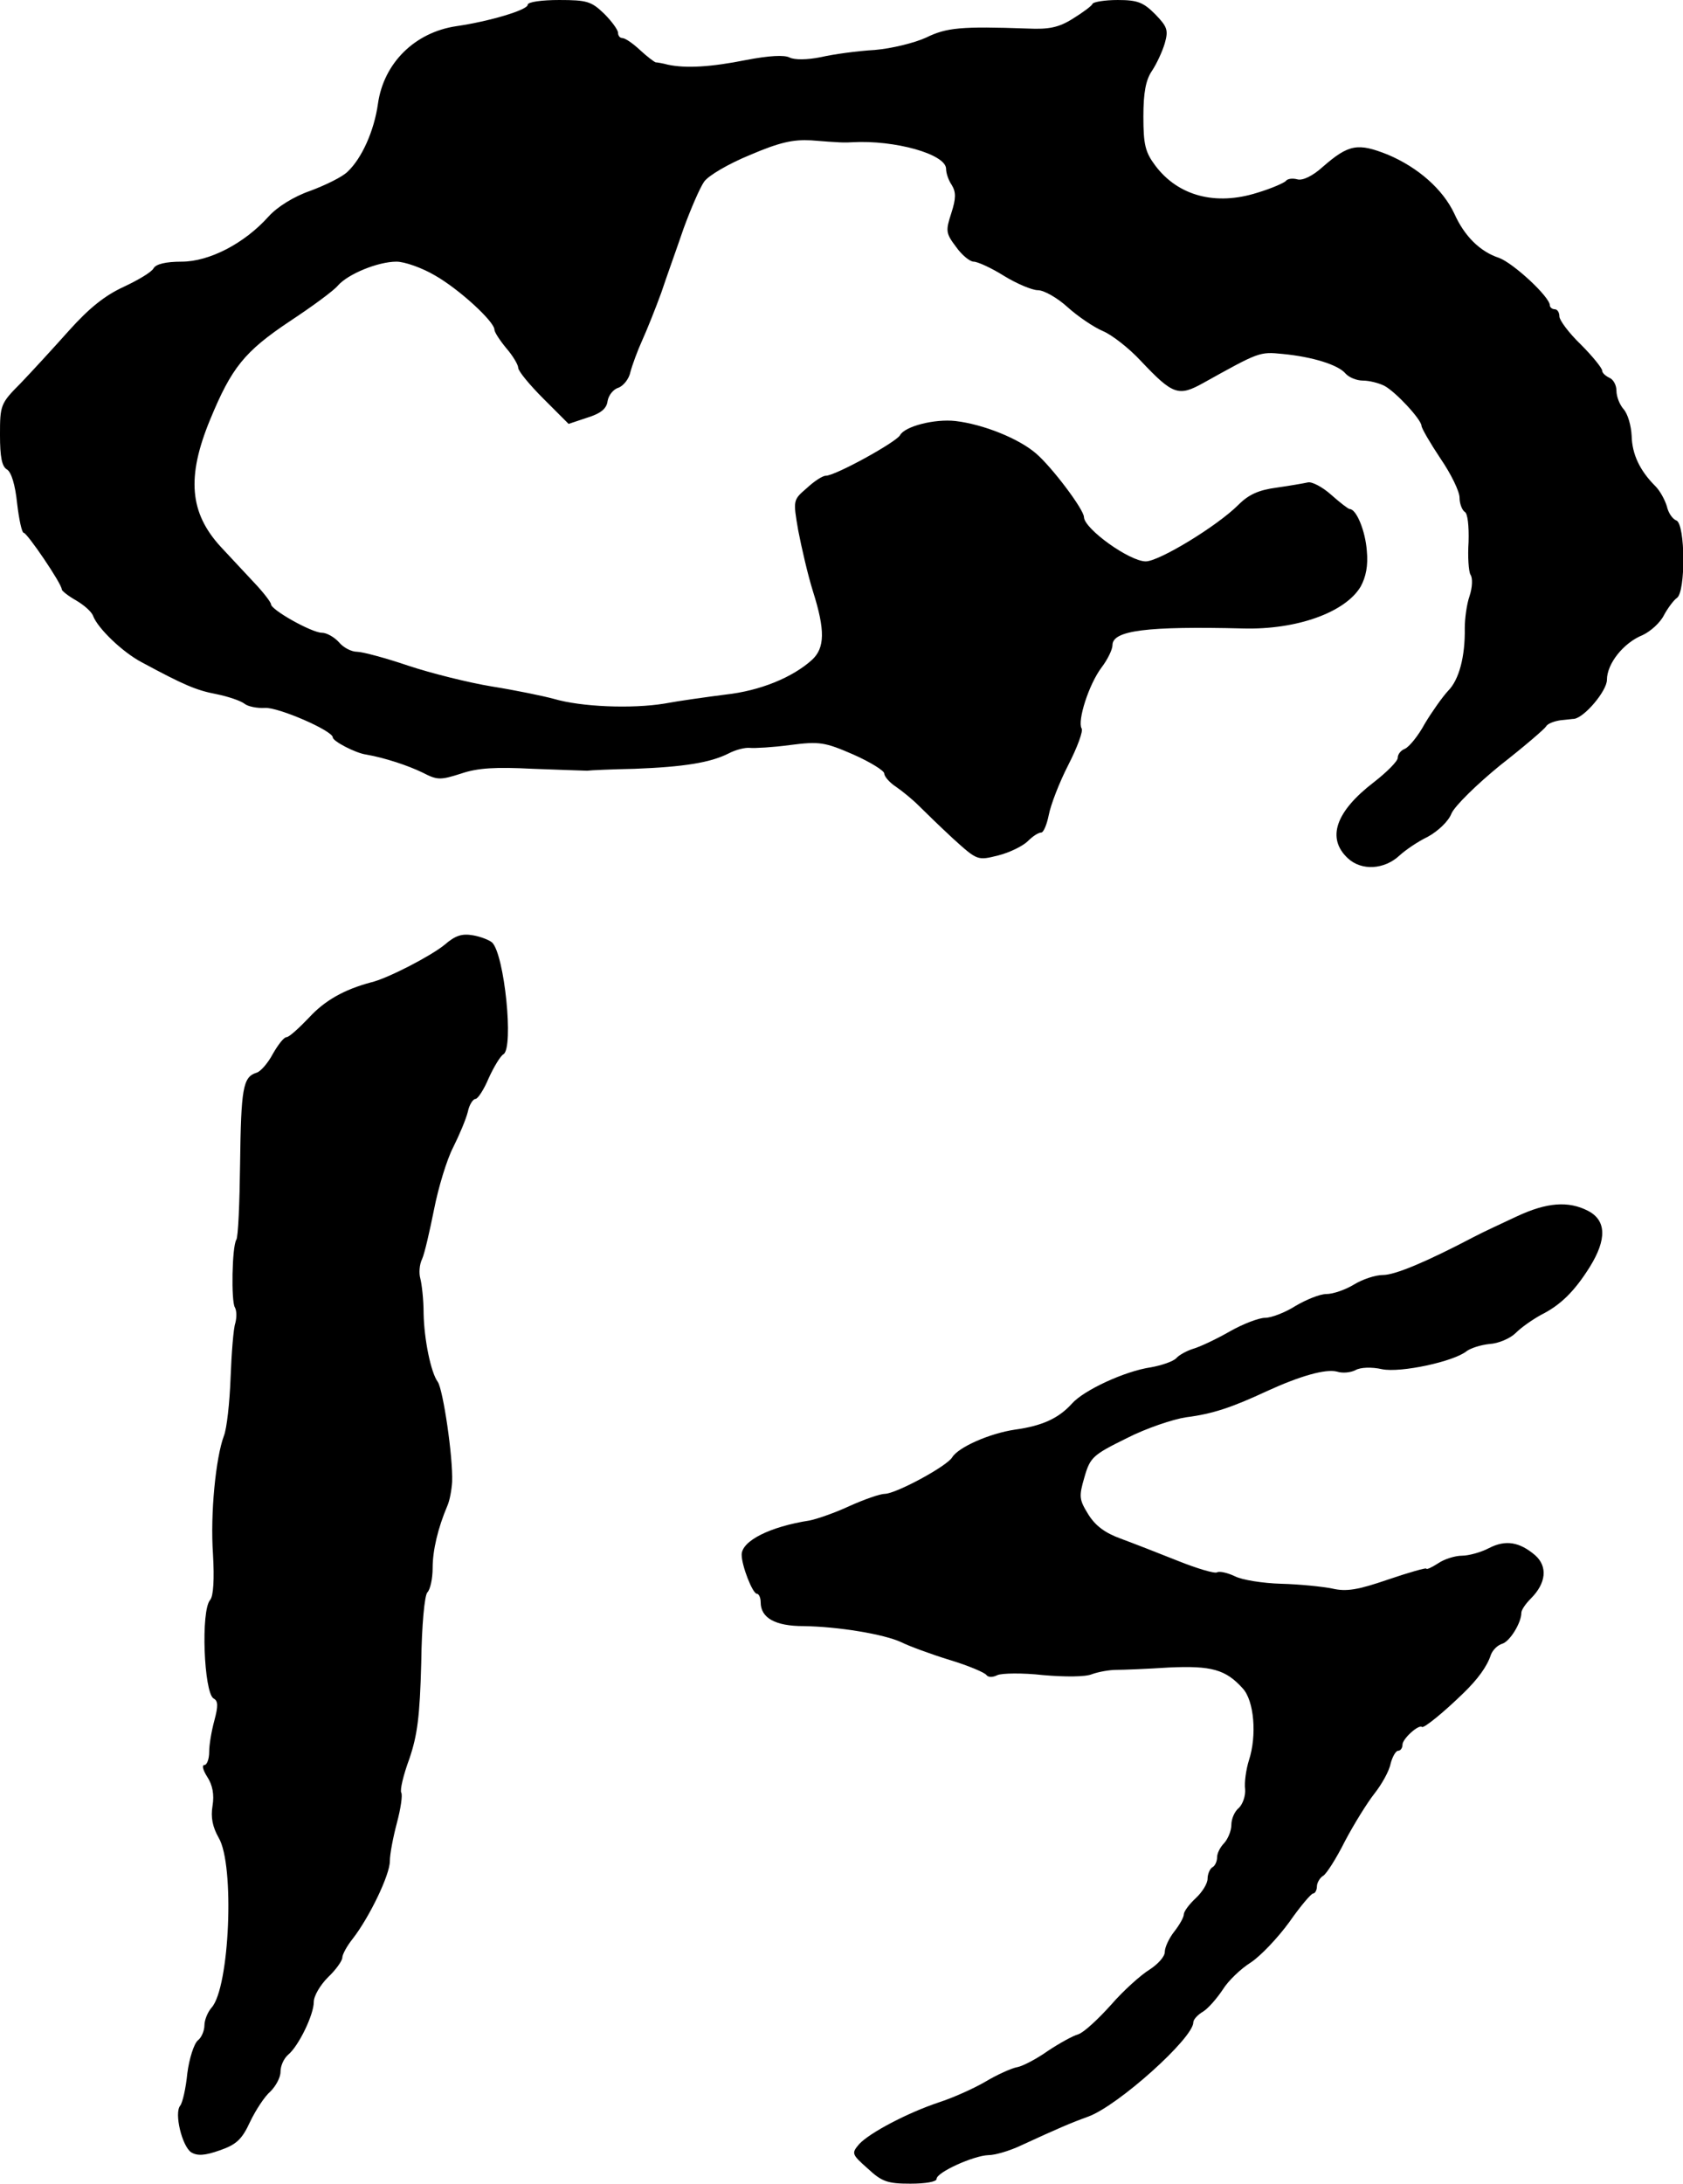
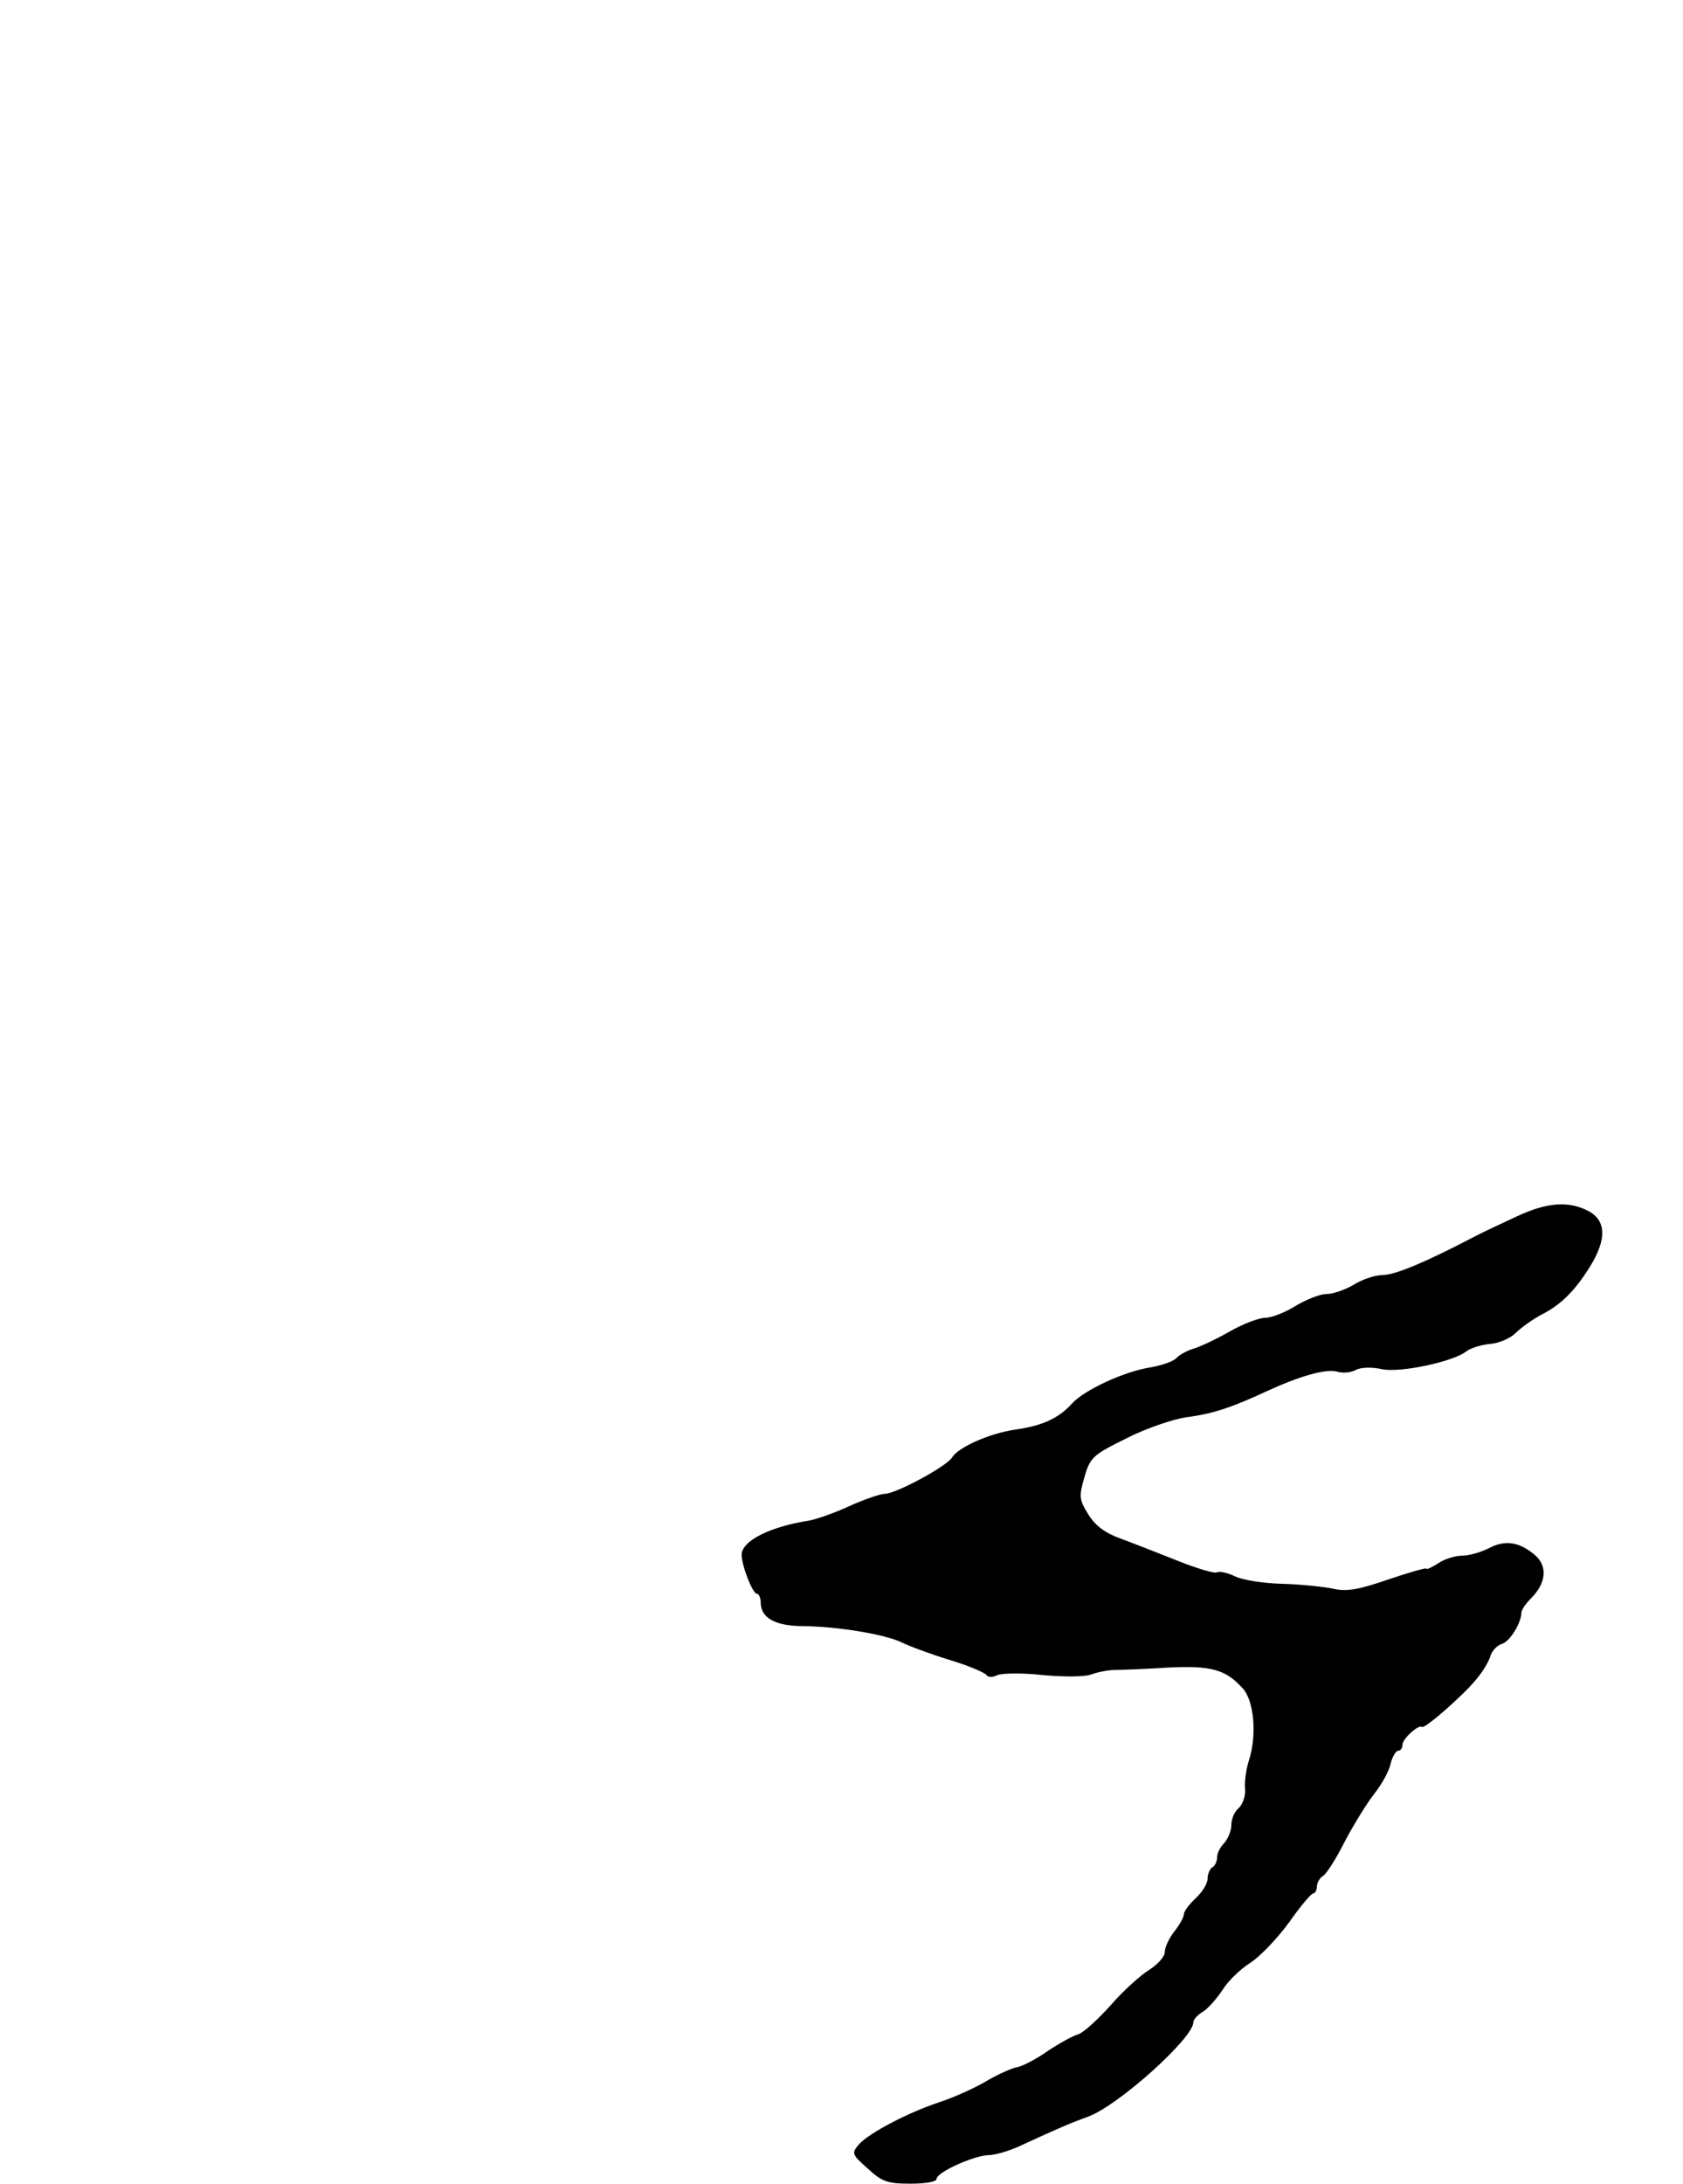
<svg xmlns="http://www.w3.org/2000/svg" version="1.0" width="354pt" height="459pt" viewBox="0 0 354 459" preserveAspectRatio="xMidYMid meet">
  <g transform="translate(0,459) scale(0.1,-0.1)" fill="#000000" stroke="none">
-     <path d="M1110 4580 c0 -11 -81 -35 -150 -45 -88 -13 -153 -78 -165 -163 -8 -57 -34 -115 -64 -143 -11 -11 -46 -28 -78 -40 -35 -12 -70 -34 -88 -54 -51 -57 -125 -95 -183 -95 -33 0 -54 -5 -59 -14 -4 -8 -33 -25 -63 -39 -39 -18 -72 -44 -115 -92 -33 -37 -79 -87 -102 -111 -42 -42 -43 -46 -43 -108 0 -47 4 -67 15 -73 9 -6 17 -32 21 -71 4 -34 10 -62 14 -62 7 0 80 -107 80 -119 0 -3 14 -14 30 -23 17 -10 33 -24 36 -33 10 -26 62 -76 102 -97 89 -48 115 -59 157 -67 25 -5 51 -14 59 -20 7 -6 27 -10 43 -9 28 2 143 -48 143 -62 0 -8 48 -33 70 -36 40 -7 88 -23 119 -38 31 -16 37 -16 81 -2 35 12 73 14 151 10 57 -2 109 -4 114 -4 6 1 51 3 100 4 104 4 159 13 197 32 15 8 35 13 45 12 10 -1 48 1 85 6 62 8 73 6 133 -20 36 -16 65 -34 65 -40 0 -6 11 -19 25 -28 13 -9 34 -26 47 -39 13 -13 46 -45 73 -70 51 -46 51 -46 95 -35 24 6 52 20 62 30 10 10 22 18 28 18 5 0 12 17 16 37 4 21 22 68 41 105 19 37 32 72 28 77 -9 16 15 92 42 128 13 17 23 38 23 47 0 31 73 40 275 35 113 -3 215 34 247 88 11 20 16 44 13 75 -3 42 -22 88 -36 88 -3 0 -21 14 -39 30 -19 17 -41 28 -49 26 -9 -2 -38 -7 -66 -11 -37 -5 -58 -14 -80 -36 -45 -45 -167 -119 -195 -119 -34 0 -129 68 -130 93 0 16 -68 106 -101 134 -36 31 -110 61 -169 68 -44 5 -107 -11 -117 -30 -9 -15 -136 -85 -156 -85 -7 0 -25 -12 -40 -26 -29 -25 -29 -25 -18 -89 7 -36 20 -93 31 -128 26 -82 25 -119 -2 -144 -41 -37 -109 -65 -182 -73 -39 -5 -97 -13 -129 -19 -68 -11 -174 -7 -232 10 -22 6 -80 18 -130 26 -49 8 -129 28 -177 44 -47 16 -96 29 -107 29 -12 0 -29 9 -38 20 -10 11 -26 20 -36 20 -21 0 -107 48 -107 60 0 4 -16 25 -36 46 -20 21 -51 55 -70 75 -65 71 -72 146 -22 267 45 109 72 143 168 207 47 31 92 64 101 75 21 24 84 50 123 50 17 0 54 -13 81 -29 51 -29 125 -97 125 -114 0 -5 11 -22 25 -39 14 -16 25 -35 25 -41 0 -7 24 -36 53 -65 l53 -53 39 13 c29 9 41 19 43 35 2 12 12 25 23 28 10 4 22 18 25 33 4 15 15 45 25 67 10 22 28 67 40 100 11 33 33 94 47 135 15 41 34 85 43 98 9 13 52 38 96 56 63 27 91 33 129 31 62 -5 71 -5 87 -4 89 5 197 -25 197 -56 0 -9 5 -24 12 -34 9 -15 9 -28 -1 -59 -12 -37 -12 -42 10 -71 12 -17 29 -31 37 -31 8 0 37 -13 64 -30 26 -16 59 -30 71 -30 13 0 41 -16 63 -36 21 -19 55 -42 74 -50 19 -8 55 -36 80 -63 67 -71 79 -75 131 -46 117 65 118 66 167 61 63 -6 117 -23 132 -41 7 -8 23 -15 37 -15 13 0 33 -5 45 -11 24 -13 77 -70 78 -84 0 -5 18 -36 40 -69 22 -32 40 -69 40 -82 0 -12 5 -26 11 -30 6 -3 9 -29 8 -63 -2 -31 0 -62 4 -69 5 -7 4 -27 -2 -45 -6 -17 -10 -48 -10 -67 1 -60 -12 -109 -35 -132 -12 -13 -34 -44 -49 -69 -14 -26 -33 -49 -42 -53 -8 -3 -15 -11 -15 -19 0 -7 -23 -30 -50 -51 -81 -62 -100 -118 -55 -160 29 -27 77 -24 109 6 12 11 38 29 59 39 22 12 44 33 50 49 7 16 53 61 102 101 50 39 93 76 97 82 3 6 17 11 30 13 12 1 26 3 29 3 22 3 69 59 69 82 0 34 35 78 75 94 17 8 37 26 45 42 8 15 21 32 27 36 19 12 18 156 -1 163 -8 3 -17 16 -20 30 -4 13 -14 32 -24 42 -33 33 -49 67 -50 106 -1 21 -8 46 -17 56 -8 9 -15 26 -15 39 0 12 -7 24 -15 27 -8 4 -15 10 -15 15 0 5 -20 30 -45 55 -25 24 -45 51 -45 59 0 8 -4 15 -10 15 -5 0 -10 4 -10 8 0 18 -77 89 -107 100 -40 13 -73 46 -94 93 -24 51 -76 97 -140 124 -63 25 -82 22 -137 -26 -21 -19 -42 -29 -53 -26 -11 3 -21 1 -24 -3 -3 -4 -30 -16 -60 -25 -88 -28 -167 -7 -215 57 -21 28 -25 44 -25 103 0 50 5 77 18 96 10 15 22 41 27 58 8 28 5 35 -20 61 -25 25 -37 30 -79 30 -27 0 -51 -4 -53 -8 -1 -4 -20 -18 -41 -31 -30 -19 -51 -23 -95 -21 -141 5 -171 2 -214 -19 -24 -11 -72 -23 -108 -26 -36 -2 -87 -9 -113 -15 -30 -6 -55 -6 -66 -1 -11 6 -44 4 -91 -5 -75 -15 -127 -18 -165 -10 -11 3 -23 5 -26 5 -3 1 -18 12 -33 26 -15 14 -31 25 -37 25 -5 0 -9 5 -9 11 0 6 -13 24 -29 40 -27 26 -36 29 -95 29 -36 0 -66 -4 -66 -10z" />
-     <path d="M935 2604 c-28 -23 -120 -71 -155 -79 -56 -15 -97 -38 -130 -74 -21 -22 -42 -41 -47 -41 -6 0 -18 -16 -29 -35 -10 -19 -26 -38 -35 -40 -28 -9 -32 -33 -34 -191 -1 -83 -4 -155 -8 -160 -9 -15 -11 -129 -3 -142 4 -7 4 -21 1 -33 -4 -11 -8 -63 -10 -115 -2 -53 -8 -107 -14 -122 -17 -45 -29 -163 -23 -249 3 -52 1 -88 -6 -96 -20 -23 -13 -194 7 -207 10 -5 10 -16 2 -46 -6 -22 -11 -51 -11 -66 0 -16 -5 -28 -10 -28 -6 0 -3 -11 6 -25 11 -17 15 -37 11 -61 -4 -24 0 -44 13 -67 34 -57 23 -315 -15 -357 -8 -9 -15 -26 -15 -37 0 -11 -6 -26 -14 -32 -8 -7 -18 -38 -22 -69 -3 -31 -10 -62 -15 -68 -13 -16 4 -85 23 -98 13 -8 29 -7 60 4 35 12 47 23 64 60 12 25 31 54 43 64 11 11 21 29 21 41 0 13 7 28 16 36 22 18 54 84 54 111 0 13 14 36 30 52 17 16 30 35 30 41 0 7 10 25 22 40 35 45 78 134 78 163 0 15 7 51 15 81 8 30 12 58 9 63 -3 5 4 36 17 71 17 50 22 89 25 201 1 80 7 143 13 149 6 6 11 29 11 51 0 37 11 84 31 131 5 11 9 34 10 50 2 53 -19 193 -30 210 -15 20 -29 91 -30 144 0 30 -4 63 -7 74 -3 11 -2 29 4 41 5 11 16 59 25 104 9 46 27 105 40 130 13 26 27 59 31 75 3 15 11 27 16 27 5 0 18 20 28 44 11 24 25 47 31 50 22 14 2 210 -24 235 -6 5 -23 12 -40 15 -23 4 -37 0 -60 -20z" />
    <path d="M3190 2033 c-30 -14 -71 -33 -90 -43 -101 -53 -166 -80 -191 -80 -16 0 -43 -9 -61 -20 -18 -11 -44 -20 -58 -20 -14 0 -43 -12 -65 -25 -22 -14 -51 -25 -64 -25 -13 0 -47 -13 -75 -29 -28 -16 -62 -32 -76 -36 -13 -4 -30 -13 -36 -20 -7 -7 -31 -15 -53 -19 -55 -8 -141 -48 -166 -76 -28 -31 -62 -47 -120 -55 -54 -8 -119 -37 -132 -58 -11 -19 -119 -77 -142 -77 -10 0 -44 -12 -75 -26 -30 -14 -68 -27 -83 -30 -84 -13 -143 -43 -143 -72 0 -23 23 -82 32 -82 4 0 8 -8 8 -18 0 -33 31 -50 90 -50 73 -1 170 -17 206 -34 16 -8 62 -25 101 -37 40 -12 75 -27 78 -32 4 -5 13 -5 23 0 9 4 52 5 96 0 46 -4 89 -4 103 2 14 5 37 9 51 9 15 0 65 2 111 5 89 4 119 -4 155 -44 24 -26 30 -99 13 -151 -6 -19 -10 -47 -8 -61 1 -14 -5 -31 -13 -39 -9 -7 -16 -23 -16 -36 0 -12 -7 -29 -15 -38 -8 -8 -15 -21 -15 -30 0 -8 -4 -18 -10 -21 -5 -3 -10 -14 -10 -24 0 -10 -11 -28 -25 -41 -14 -13 -25 -28 -25 -34 0 -6 -9 -22 -20 -36 -11 -14 -20 -33 -20 -43 0 -10 -15 -26 -32 -37 -18 -11 -55 -44 -81 -74 -27 -30 -57 -58 -69 -62 -11 -3 -40 -19 -64 -35 -24 -17 -53 -32 -64 -34 -12 -2 -43 -16 -68 -31 -26 -15 -69 -34 -97 -43 -66 -22 -146 -64 -168 -88 -16 -19 -16 -21 18 -51 30 -28 42 -32 90 -32 32 0 55 4 55 10 0 14 78 49 109 50 14 0 45 9 70 21 76 35 104 47 140 60 63 23 221 165 221 198 0 6 9 16 21 23 11 7 29 28 41 46 11 18 38 44 59 57 21 14 57 52 81 85 23 33 46 60 50 60 4 0 8 7 8 15 0 7 6 18 13 22 7 4 28 37 46 73 19 36 47 81 62 100 15 19 31 47 34 63 4 15 11 27 16 27 5 0 9 6 9 13 0 12 34 43 41 37 4 -3 45 30 87 71 30 29 50 56 58 81 4 10 14 20 24 23 16 5 40 44 40 65 0 6 9 19 20 30 32 32 36 67 9 91 -33 28 -62 33 -97 15 -17 -9 -43 -16 -57 -16 -14 0 -37 -7 -50 -16 -14 -9 -25 -14 -25 -11 0 2 -36 -8 -80 -23 -64 -22 -88 -26 -118 -19 -20 4 -68 9 -107 10 -38 1 -83 8 -98 16 -15 7 -32 11 -37 8 -5 -3 -42 8 -82 24 -40 16 -94 37 -121 47 -33 12 -53 27 -68 51 -19 31 -20 37 -8 78 12 42 18 47 89 82 41 21 98 40 125 44 56 7 97 21 170 55 70 32 123 47 147 41 12 -4 29 -2 39 3 10 6 34 7 56 2 39 -8 151 16 178 38 8 6 29 13 48 15 19 1 44 12 55 23 12 12 35 28 53 38 42 21 71 50 103 101 36 58 35 98 -4 118 -41 21 -86 18 -150 -12z" />
  </g>
</svg>